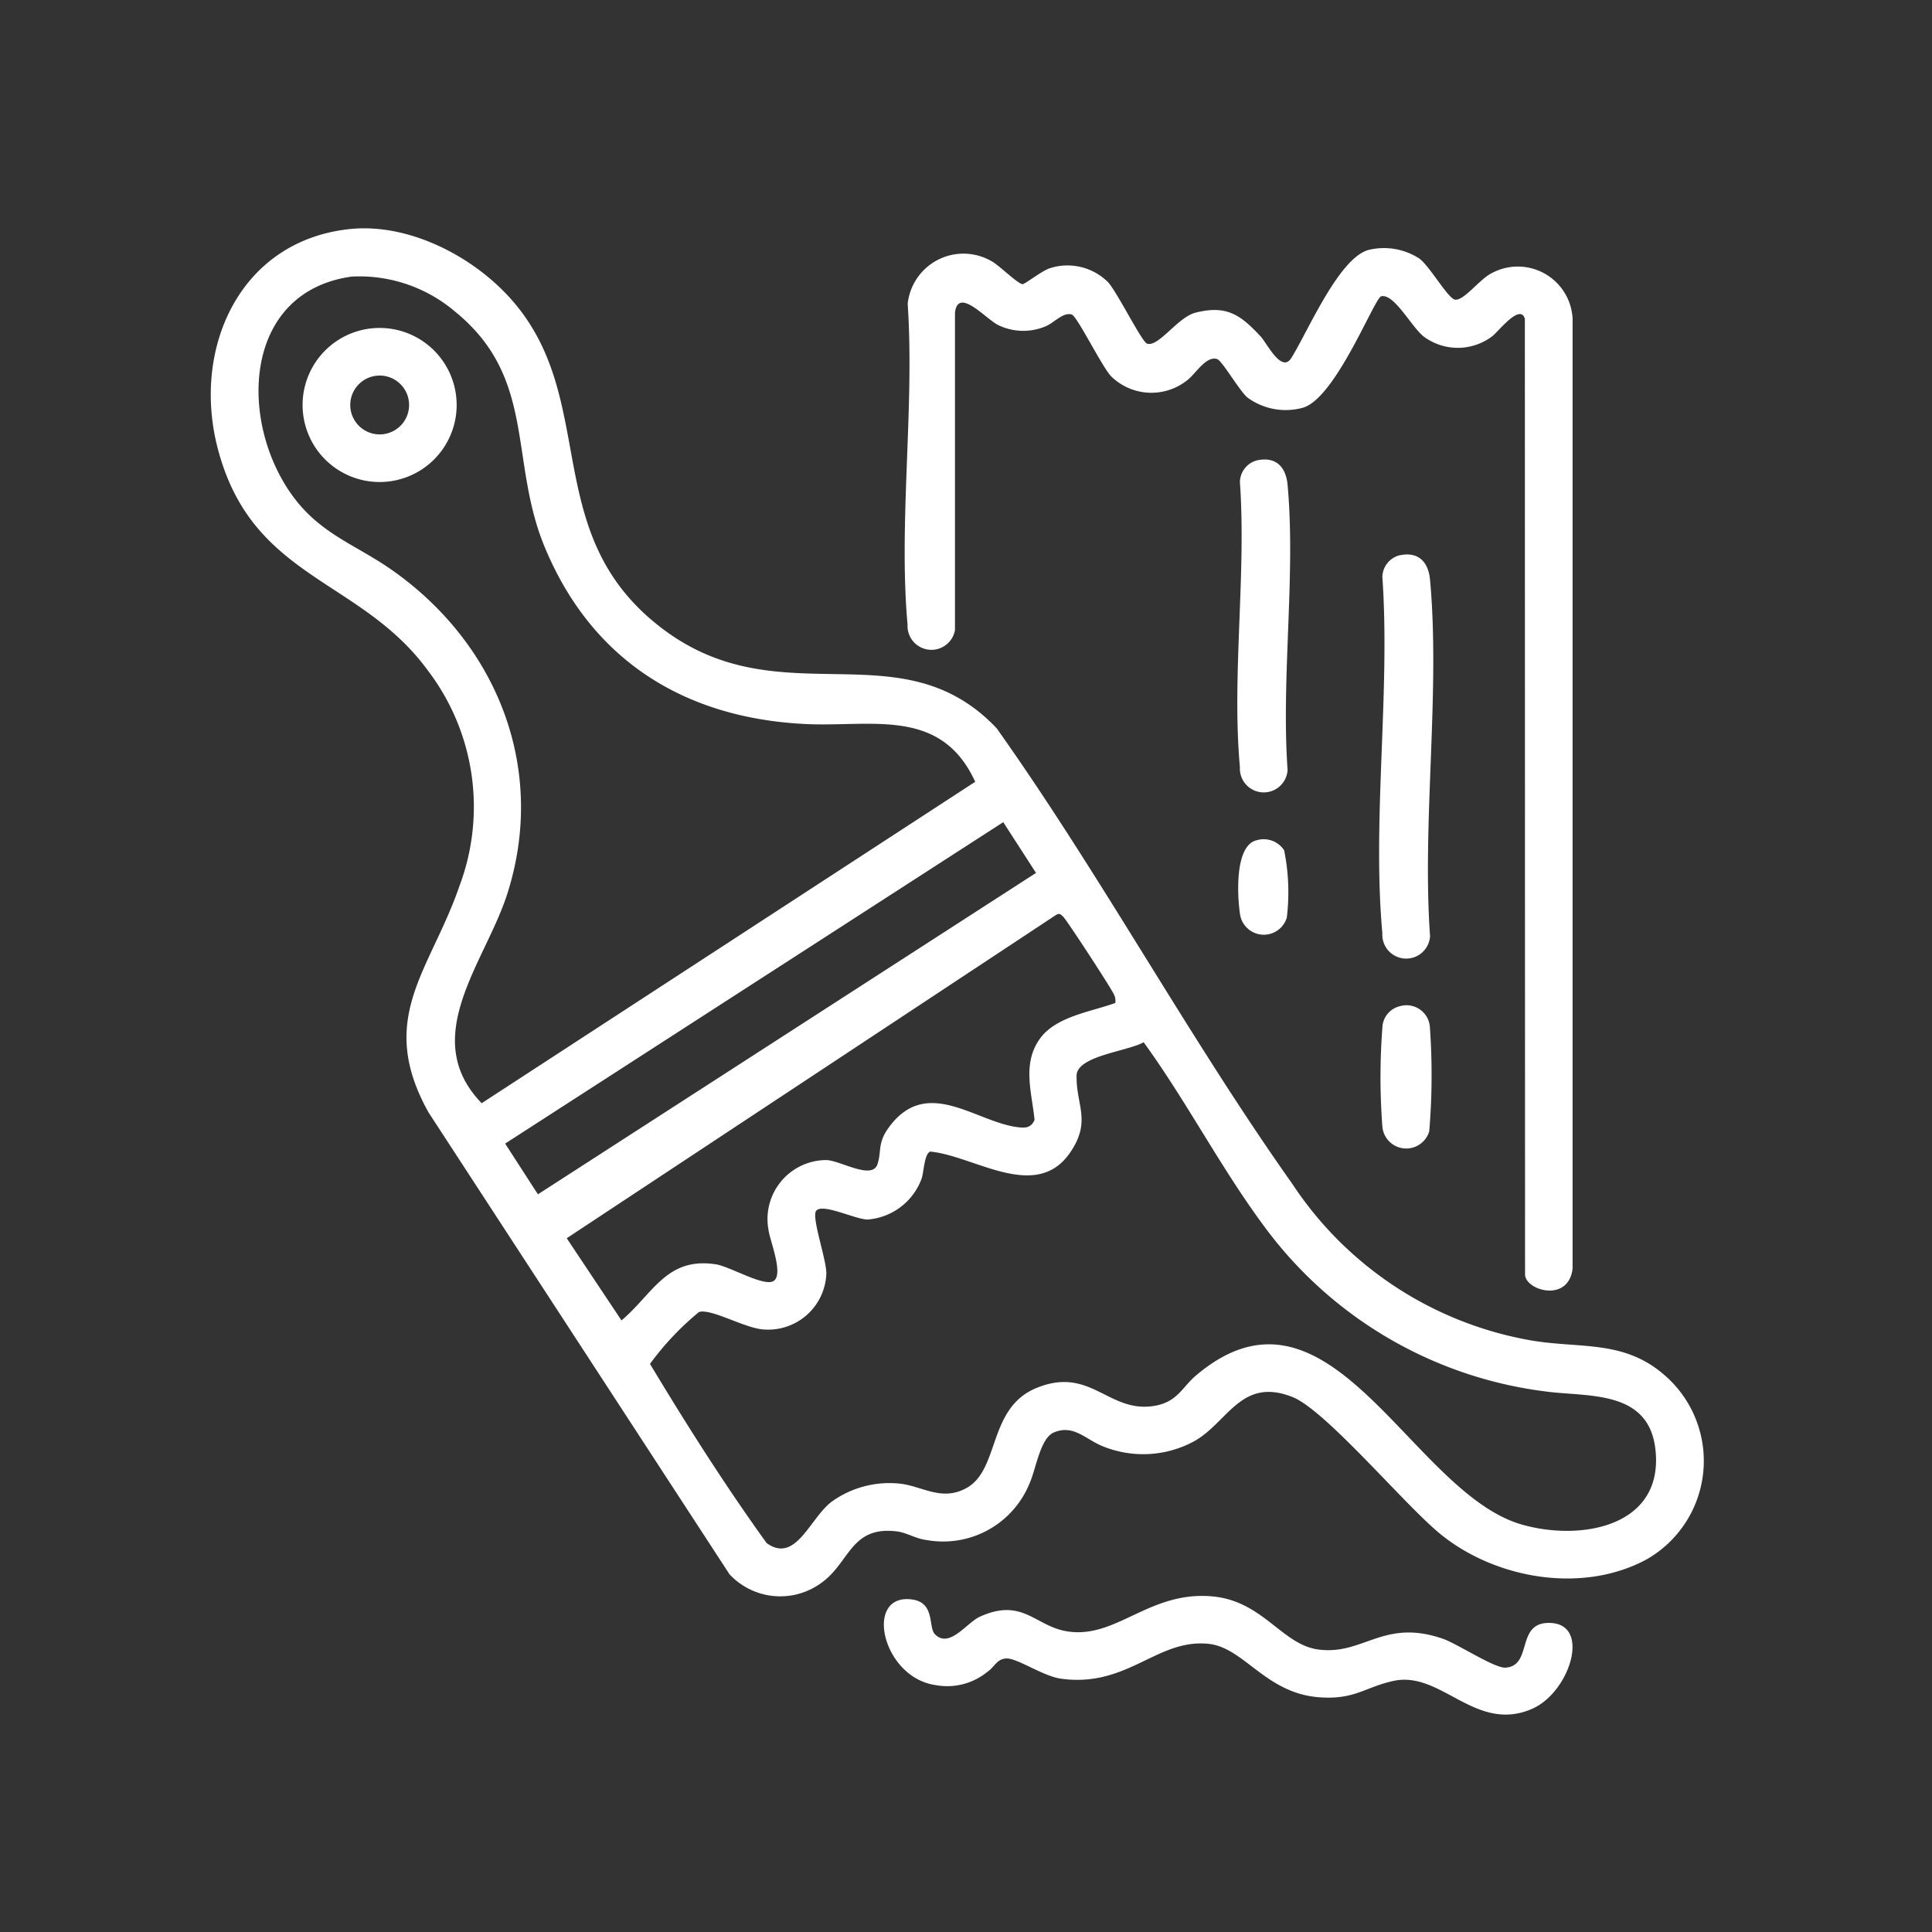
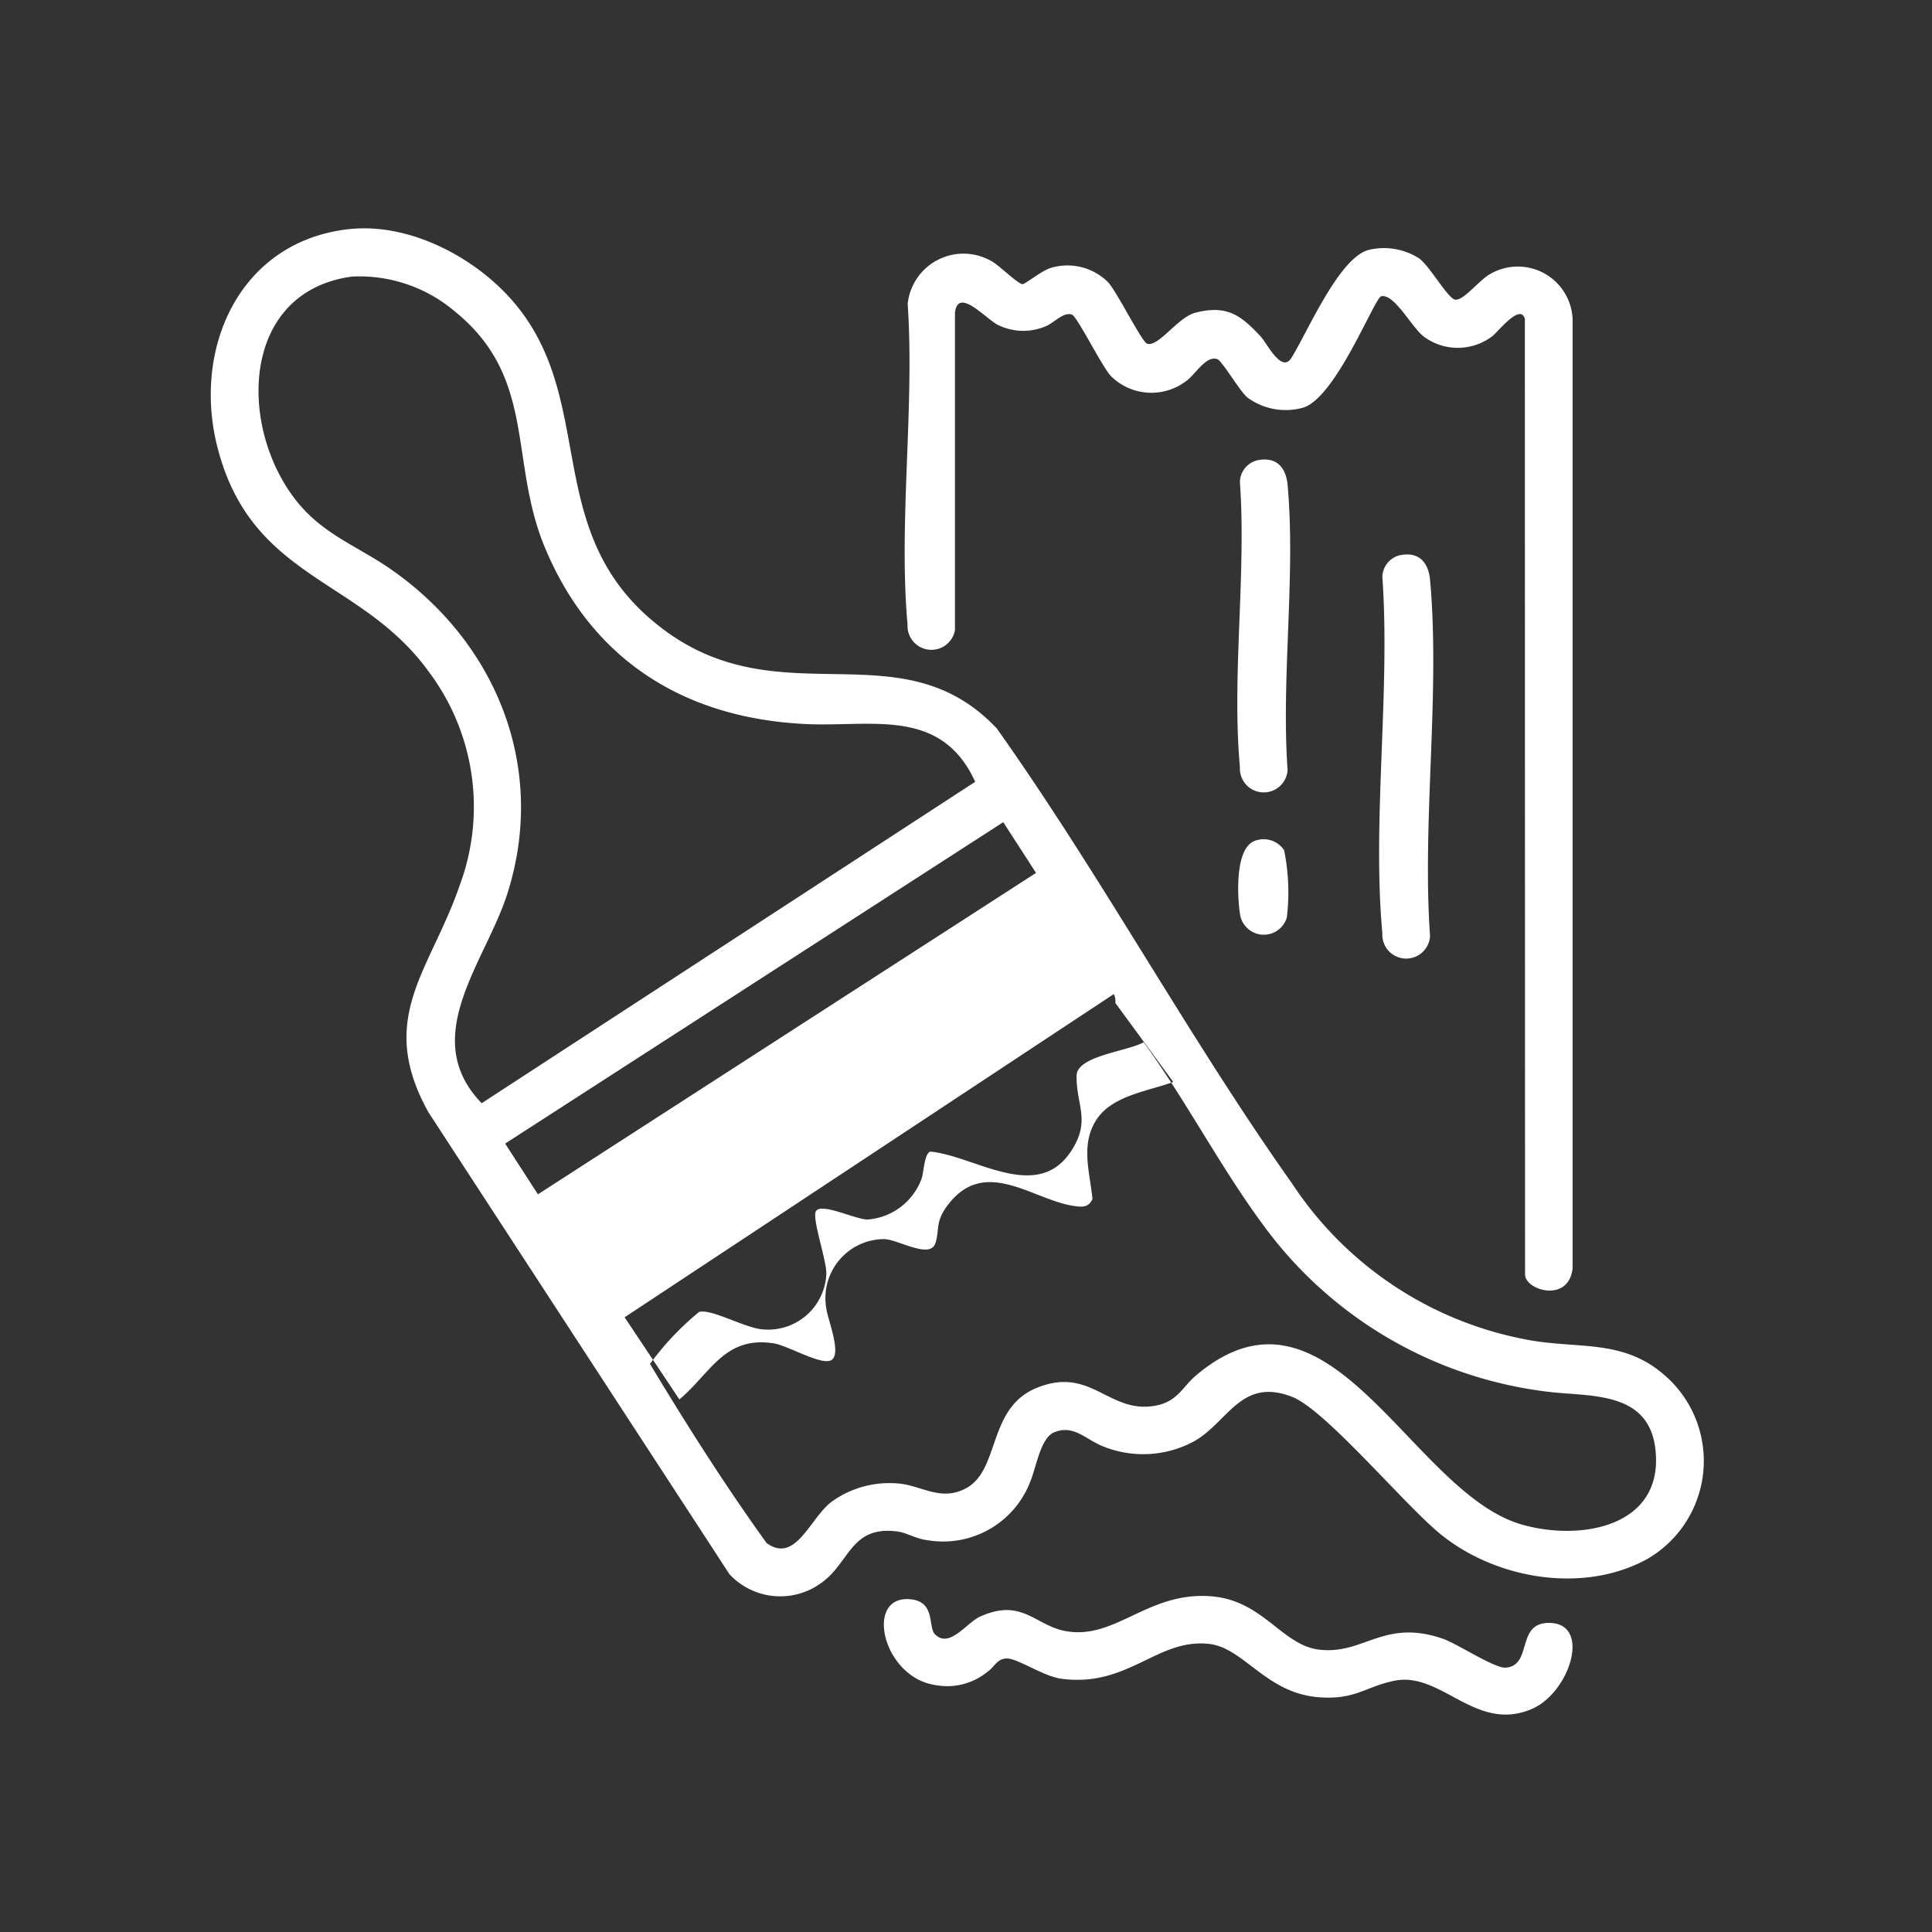
<svg xmlns="http://www.w3.org/2000/svg" width="110" height="110" viewBox="0 0 110 110">
  <rect x="0" y="0" width="110" height="110" fill="#333333" stroke="none" />
  <defs>
    <clipPath id="clip-path">
      <rect id="Rectángulo_703" data-name="Rectángulo 703" width="110" height="110" transform="translate(1006 1382)" fill="#fff" stroke="#707070" stroke-width="1" opacity="0.61" />
    </clipPath>
    <clipPath id="clip-path-2">
      <rect id="Rectángulo_42" data-name="Rectángulo 42" width="85" height="84.619" fill="#fff" />
    </clipPath>
  </defs>
  <g id="Enmascarar_grupo_13" data-name="Enmascarar grupo 13" transform="translate(-1006 -1382)" clip-path="url(#clip-path)">
    <g id="Grupo_2336" data-name="Grupo 2336" transform="translate(1018 1395)">
      <g id="Grupo_16" data-name="Grupo 16" clip-path="url(#clip-path-2)">
-         <path id="Trazado_2577" data-name="Trazado 2577" d="M7.872.046c3.4-.374,7.133,1.565,9.326,4.1,4.983,5.76,1.427,13.4,8.636,18.736,6.716,4.972,13.478-.161,18.914,5.586,5.922,8.342,10.928,17.6,16.823,25.925a20.5,20.5,0,0,0,13.556,8.917c2.777.485,5.251-.041,7.554,1.908a6.453,6.453,0,0,1-.93,10.567c-3.655,1.979-8.6,1.115-11.742-1.443-2.032-1.656-6.524-7.049-8.418-7.8-2.946-1.171-3.688,1.477-5.639,2.538a6.088,6.088,0,0,1-5.122.281c-.992-.374-1.689-1.29-2.832-.8-.774.333-1.016,2.08-1.364,2.859a5.31,5.31,0,0,1-5.86,3.266c-.617-.069-1.139-.422-1.7-.493-2.646-.332-2.681,1.772-4.309,2.928a3.953,3.953,0,0,1-5.229-.487L12.4,50.338c-3-5.373.1-8.061,1.765-12.908A12.81,12.81,0,0,0,12.372,25.19C8.505,19.884,2.329,20.019.389,12.5-1.075,6.836,1.637.732,7.872.046m.165,2.7C1.807,3.6,1.549,11.031,4.7,15.287c1.584,2.137,3.575,2.734,5.626,4.174,5.993,4.211,8.846,11.342,6.542,18.476-1.249,3.867-5.063,8.132-1.444,11.875l28.1-18.3c-1.957-4.277-5.919-3.1-9.69-3.29C26.971,27.88,21.71,24.6,19.032,18.193c-2.077-4.971-.454-9.661-5.129-13.457A8.407,8.407,0,0,0,8.037,2.747M45.121,33.811l-28.36,18.3L18.627,55l28.36-18.3ZM51.5,44.1a.786.786,0,0,0-.087-.5c-.126-.307-2.679-4.222-2.873-4.4-.151-.137-.2-.231-.424-.1l-27.849,18.4,3.118,4.679c1.8-1.517,2.568-3.631,5.38-3.193.761.119,2.572,1.193,3.2.985.74-.247-.146-2.366-.211-2.956a3.358,3.358,0,0,1,3.277-3.966c.773,0,2.62,1.163,2.928.238.244-.729-.013-1.179.63-2.073,2.139-2.971,4.907-.372,7.3-.045.46.063.811.07,1.015-.408-.16-1.586-.714-3.193.3-4.616.915-1.279,2.912-1.534,4.3-2.042M34.46,55.951c-.253.4.611,2.8.588,3.582a3.316,3.316,0,0,1-3.574,3.161c-1.059-.063-2.964-1.2-3.674-.995a16.077,16.077,0,0,0-2.792,2.956c2.086,3.471,4.279,6.922,6.64,10.2,1.665,1.206,2.472-1.445,3.718-2.365a5.627,5.627,0,0,1,3.887-1.015c1.255.137,2.372,1.033,3.787.24,1.891-1.059,1.2-4.536,3.951-5.68,3.111-1.294,4.115,1.461,6.752,1.006,1.3-.225,1.562-1.056,2.339-1.716,7.625-6.479,12.212,6.624,18.533,8.467,3.366.981,8.128.151,7.639-4.261-.382-3.453-3.9-2.975-6.315-3.315a23.5,23.5,0,0,1-15.957-9.388c-2.46-3.308-4.436-7.142-6.868-10.488-.859.51-3.794.767-3.817,1.894-.035,1.7.858,2.585-.358,4.373-1.947,2.864-5.484.186-7.974-.04-.341.117-.361,1.153-.493,1.542a3.566,3.566,0,0,1-3.078,2.326c-.675,0-2.622-.972-2.934-.481" transform="translate(0 0)" fill="#fff" />
+         <path id="Trazado_2577" data-name="Trazado 2577" d="M7.872.046c3.4-.374,7.133,1.565,9.326,4.1,4.983,5.76,1.427,13.4,8.636,18.736,6.716,4.972,13.478-.161,18.914,5.586,5.922,8.342,10.928,17.6,16.823,25.925a20.5,20.5,0,0,0,13.556,8.917c2.777.485,5.251-.041,7.554,1.908a6.453,6.453,0,0,1-.93,10.567c-3.655,1.979-8.6,1.115-11.742-1.443-2.032-1.656-6.524-7.049-8.418-7.8-2.946-1.171-3.688,1.477-5.639,2.538a6.088,6.088,0,0,1-5.122.281c-.992-.374-1.689-1.29-2.832-.8-.774.333-1.016,2.08-1.364,2.859a5.31,5.31,0,0,1-5.86,3.266c-.617-.069-1.139-.422-1.7-.493-2.646-.332-2.681,1.772-4.309,2.928a3.953,3.953,0,0,1-5.229-.487L12.4,50.338c-3-5.373.1-8.061,1.765-12.908A12.81,12.81,0,0,0,12.372,25.19C8.505,19.884,2.329,20.019.389,12.5-1.075,6.836,1.637.732,7.872.046m.165,2.7C1.807,3.6,1.549,11.031,4.7,15.287c1.584,2.137,3.575,2.734,5.626,4.174,5.993,4.211,8.846,11.342,6.542,18.476-1.249,3.867-5.063,8.132-1.444,11.875l28.1-18.3c-1.957-4.277-5.919-3.1-9.69-3.29C26.971,27.88,21.71,24.6,19.032,18.193c-2.077-4.971-.454-9.661-5.129-13.457A8.407,8.407,0,0,0,8.037,2.747M45.121,33.811l-28.36,18.3L18.627,55l28.36-18.3ZM51.5,44.1a.786.786,0,0,0-.087-.5l-27.849,18.4,3.118,4.679c1.8-1.517,2.568-3.631,5.38-3.193.761.119,2.572,1.193,3.2.985.74-.247-.146-2.366-.211-2.956a3.358,3.358,0,0,1,3.277-3.966c.773,0,2.62,1.163,2.928.238.244-.729-.013-1.179.63-2.073,2.139-2.971,4.907-.372,7.3-.045.46.063.811.07,1.015-.408-.16-1.586-.714-3.193.3-4.616.915-1.279,2.912-1.534,4.3-2.042M34.46,55.951c-.253.4.611,2.8.588,3.582a3.316,3.316,0,0,1-3.574,3.161c-1.059-.063-2.964-1.2-3.674-.995a16.077,16.077,0,0,0-2.792,2.956c2.086,3.471,4.279,6.922,6.64,10.2,1.665,1.206,2.472-1.445,3.718-2.365a5.627,5.627,0,0,1,3.887-1.015c1.255.137,2.372,1.033,3.787.24,1.891-1.059,1.2-4.536,3.951-5.68,3.111-1.294,4.115,1.461,6.752,1.006,1.3-.225,1.562-1.056,2.339-1.716,7.625-6.479,12.212,6.624,18.533,8.467,3.366.981,8.128.151,7.639-4.261-.382-3.453-3.9-2.975-6.315-3.315a23.5,23.5,0,0,1-15.957-9.388c-2.46-3.308-4.436-7.142-6.868-10.488-.859.51-3.794.767-3.817,1.894-.035,1.7.858,2.585-.358,4.373-1.947,2.864-5.484.186-7.974-.04-.341.117-.361,1.153-.493,1.542a3.566,3.566,0,0,1-3.078,2.326c-.675,0-2.622-.972-2.934-.481" transform="translate(0 0)" fill="#fff" />
        <path id="Trazado_2578" data-name="Trazado 2578" d="M210.32,9.061c-.265-.92-1.552.781-1.869,1a3.244,3.244,0,0,1-3.88.015c-.709-.546-1.682-2.462-2.427-2.3-.389.086-2.61,5.863-4.491,6.354a3.676,3.676,0,0,1-3.134-.593c-.444-.371-1.432-2.088-1.714-2.182-.649-.218-1.25.886-1.757,1.239a3.269,3.269,0,0,1-4.282-.259c-.51-.523-1.936-3.418-2.239-3.517-.49-.16-1.007.468-1.487.667a3.273,3.273,0,0,1-2.667-.05c-.674-.289-2.323-2.245-2.5-.725l0,18.077a1.362,1.362,0,0,1-2.7-.32c-.52-5.8.406-12.373.008-18.257a3.193,3.193,0,0,1,4.789-2.422c.409.217,1.445,1.257,1.749,1.3.116.017,1.1-.765,1.567-.912a3.273,3.273,0,0,1,3.285.781c.511.525,1.934,3.415,2.239,3.516.653.215,1.738-1.5,2.757-1.763,1.8-.458,2.591.153,3.717,1.362.349.375,1.184,2.108,1.741,1.217.946-1.514,2.753-5.817,4.47-6.168a3.707,3.707,0,0,1,2.806.5c.605.431,1.649,2.31,2.059,2.35.5.049,1.4-1.179,2.055-1.5a3.123,3.123,0,0,1,4.623,2.581l0,54.079c-.23,1.982-2.707,1.244-2.707.334Z" transform="translate(-135.501 -3.908)" fill="#fff" />
        <path id="Trazado_2579" data-name="Trazado 2579" d="M172.7,347.126c.815.837,1.819-.672,2.551-1,2.444-1.108,3.139.539,4.97.833,2.8.45,4.651-2.3,8.244-1.993,2.925.253,3.983,2.771,6.091,3.032,2.552.317,3.677-1.777,7.045-.623.816.279,2.952,1.688,3.573,1.651,1.543-.093.616-2.47,2.382-2.545,2.578-.108,1.326,3.944-.867,4.893-3.208,1.387-5.15-2.157-7.849-1.6-1.654.344-2.216,1.1-4.3.936-3.018-.239-4.245-2.822-6.253-3.038-2.943-.316-4.6,2.5-8.406,1.984-1.016-.139-2.478-1.158-3.089-1.153-.57.005-.7.487-1.109.76a3.61,3.61,0,0,1-2.928.76c-3.079-.419-4.126-5.231-1.381-4.881,1.355.173.923,1.575,1.322,1.984" transform="translate(-131.464 -267.077)" fill="#fff" />
        <path id="Trazado_2580" data-name="Trazado 2580" d="M295.837,82.312c1.08-.236,1.651.376,1.744,1.395.588,6.435-.459,13.758,0,20.287a1.36,1.36,0,1,1-2.715-.165c-.588-6.436.459-13.757,0-20.288a1.3,1.3,0,0,1,.971-1.23" transform="translate(-228.16 -63.693)" fill="#fff" />
        <path id="Trazado_2581" data-name="Trazado 2581" d="M260.034,58.358c1.08-.236,1.651.376,1.744,1.395.47,5.149-.371,11.006,0,16.232a1.36,1.36,0,1,1-2.715-.165c-.47-5.15.371-11.006,0-16.232a1.3,1.3,0,0,1,.971-1.23" transform="translate(-200.468 -45.146)" fill="#fff" />
-         <path id="Trazado_2582" data-name="Trazado 2582" d="M296.126,196.1a1.336,1.336,0,0,1,1.739,1.23,38.335,38.335,0,0,1-.04,5.882,1.364,1.364,0,0,1-2.671-.3,37.131,37.131,0,0,1,.014-5.739,1.3,1.3,0,0,1,.958-1.075" transform="translate(-228.45 -151.803)" fill="#fff" />
        <path id="Trazado_2583" data-name="Trazado 2583" d="M260.217,154.2a1.39,1.39,0,0,1,1.548.577,12.056,12.056,0,0,1,.152,3.831,1.369,1.369,0,0,1-2.657-.143c-.164-1.048-.334-3.984.958-4.265" transform="translate(-200.651 -119.364)" fill="#fff" />
-         <path id="Trazado_2584" data-name="Trazado 2584" d="M31.937,29.514a4.386,4.386,0,1,1-4.386-4.386,4.386,4.386,0,0,1,4.386,4.386m-2.708,0a1.675,1.675,0,1,0-1.675,1.675,1.675,1.675,0,0,0,1.675-1.675" transform="translate(-17.937 -19.456)" fill="#fff" />
      </g>
    </g>
  </g>
</svg>